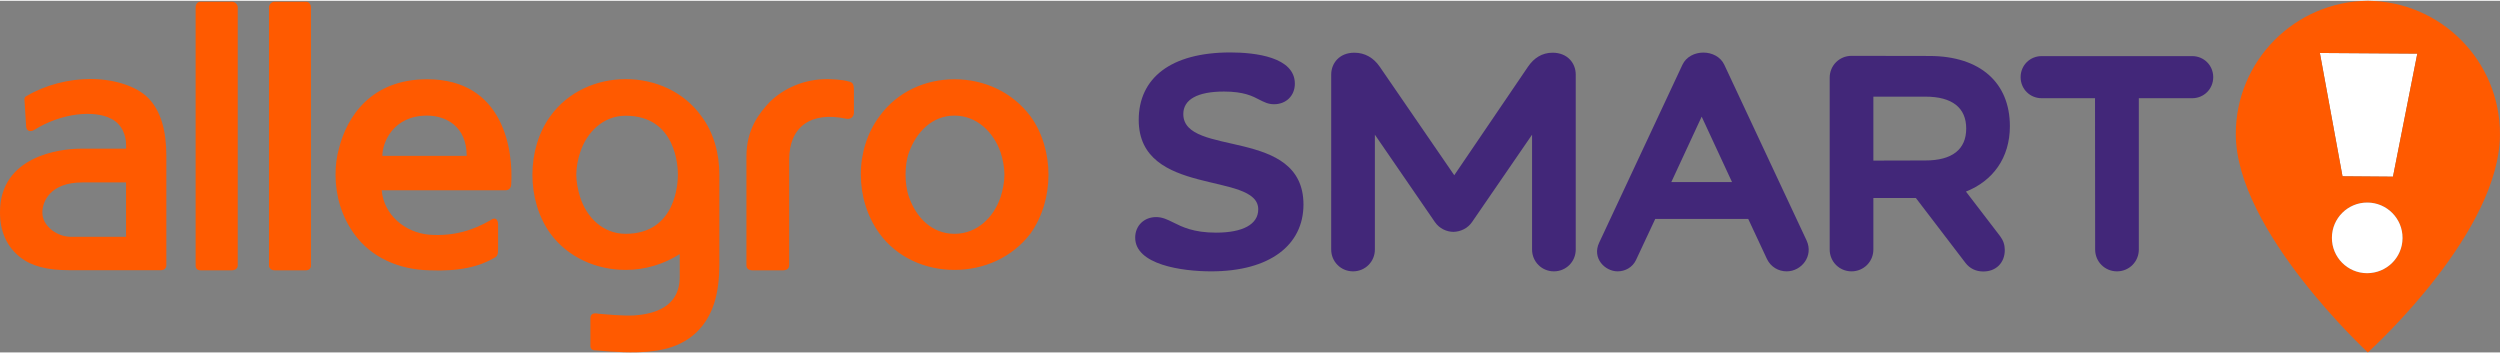
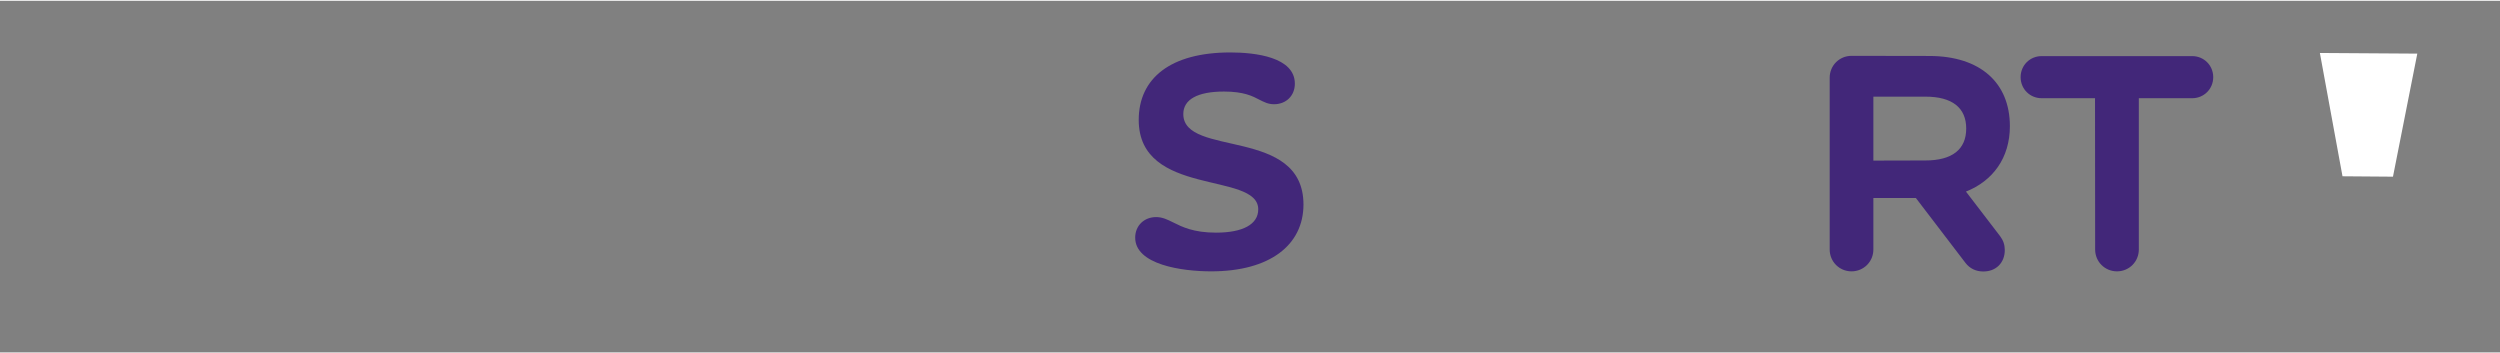
<svg xmlns="http://www.w3.org/2000/svg" contentScriptType="text/ecmascript" zoomAndPan="magnify" contentStyleType="text/css" id="Layer_1" style="enable-background:new 0 0 1911.8 268.9;" version="1.1" width="1911" xml:space="preserve" preserveAspectRatio="xMidYMid meet" viewBox="0 0 1911.8 268.9" height="270" x="0px" y="0px">
  <rect x="0" y="0" width="1911.8" height="268.9" fill="#808080" stroke="none" />
  <style type="text/css" xml:space="preserve">.st0{fill:#FF5A00;} .st1{fill:#422779;} .st2{fill:#FFFFFF;}</style>
  <g>
    <g>
-       <path class="st0" d="M0,161.6c0-42.9,46.1-48.5,61.4-48.5h35v-3.2c0-6.1-2.6-15.5-11.6-19.8c-12.6-6.6-37.7-4.5-58.7,8.7    c-2.6,1.6-5.8,1-6.1-2.4l-1.3-20.8C18.6,74.5,19,73.5,20,73c14.7-8.7,32.4-13.2,49.3-13.2s35,5,44.5,15    c9.2,9.7,13.4,24.5,13.4,43.5v84c0,2.4-1.8,3.7-4,3.7H52.4c-15.8,0-28.2-2.9-37.1-10C5.3,188.1,0,176.5,0,162V161.6z M32.4,161.8    c0,5.5,2.6,9.7,7.4,13.7c4.7,3.4,9.5,5,14.8,5h41.8v-41.6H63C38,138.9,32.4,153.9,32.4,161.8L32.4,161.8z M149.6,4.9    c0-2.1,1.3-4.2,3.7-4.2h24c2.4,0,4.5,2.1,4.5,4.2v197.5c0,2.4-2.1,3.7-4.5,3.7h-24c-2.4,0-3.7-1.3-3.7-3.7V4.9z M205.7,4.9    c0-2.1,2.1-4.2,4.2-4.2h24.2c2.1,0,3.7,2.1,3.7,4.2v197.5c0,2.4-1.6,3.7-3.7,3.7h-24.2c-2.1,0-4.2-1.3-4.2-3.7V4.9z M259.2,112.9    c6.1-24.2,24.5-52.9,67.4-52.9c58.7,0,66.1,54.5,64.3,80.9c-0.3,2.4-1.8,4-4.2,4h-94.8c1.6,18.7,17.6,32.4,36.6,34    c19,1.3,34-3.7,46.9-11.3c3.2-2.4,5.5-0.5,5.5,3.4v18.2c0,4.5-0.3,6.1-2.9,7.4c-11.3,6.6-26.6,10.5-49.8,9.5    c-22.7-0.5-44.2-9.5-57.4-27.9c-9.5-13.2-14.2-29-14.2-45C256.6,126,257.4,119.2,259.2,112.9z M356.9,118.6    c0-22.9-16.3-30.8-30.3-30.8c-25.8,0-34.2,20.3-34.2,30.8C292.4,118.6,356.9,118.6,356.9,118.6z M451.5,264v-21.3    c0-3.4,2.6-4.2,6.1-3.4c6.1,0.5,18.7,1.8,27.7,1.3c13.7-1.1,34.5-5.5,34.5-29.5v-17.4c-11.9,7.6-26.3,12.1-41.3,12.1    c-22.4,0-44.2-9.5-57.7-27.9c-18.2-25.3-18.2-64.5,0-89.6c13.4-18.7,35.3-28.4,57.7-28.4c22.7,0,44.5,9.7,57.9,28.4    c9.5,12.6,13.7,28.7,13.7,44.5v69.5c0,9.5-1.1,20.3-4,29.2c-4,12.4-11.6,22.6-22.9,29c-15.5,9-36.9,9.7-68,6.8    C452.8,267.5,451.5,265.9,451.5,264z M443.6,150c5,15.8,17.6,28.2,34.8,28.2c39,0,40-39.8,40-45.3s-1.1-45-40-45    c-17.1,0-29.8,12.6-34.8,28.2c-1.6,4.7-2.9,11.3-2.9,16.9C440.7,138.4,442,145,443.6,150z M570.8,119.2c0-21.3,10-33.5,17.9-41.9    c10.8-10.5,26.3-17.4,43.7-17.4c2.6,0,12.1,0.3,16.6,1.8c3.2,0.5,4,2.4,4,6.6v17.2c0,3.4-2.6,5.3-5.8,4.7    c-27.1-5.8-43.7,6.1-43.7,31.3v80.9c0,2.4-2.1,3.7-4.5,3.7h-23.7c-2.6,0-4.5-1.3-4.5-3.7V119.2z M672.5,88.4    c13.4-18.7,35-28.4,57.4-28.4c22.7,0,44.2,9.7,58.2,28.4c9.2,12.6,13.7,29,13.7,44.5c0,16.1-4.5,31.9-13.7,45    c-14,18.4-35.6,27.9-58.2,27.9c-22.4,0-44-9.5-57.4-27.9c-9.5-13.2-14.2-29-14.2-45C658.2,117.3,663,101,672.5,88.4z M695.1,150    c5.5,15.8,17.6,28.2,34.8,28.2s30-12.4,35.3-28.2c1.6-5,2.9-11.3,2.9-17.1c0-5.5-1.3-12.1-2.9-16.9c-5.3-15.5-18.2-28.2-35.3-28.2    s-29.2,12.6-34.8,28.2c-1.8,4.7-2.6,11.3-2.6,16.9C692.5,138.7,693.3,145,695.1,150z" />
      <path class="st1" d="M926.2,206.9c-22.4,0-58.1-5.1-58.1-25.8c0-9,6.7-15.7,16-15.7c4.9,0,8.6,1.9,13.1,4.1    c6.8,3.4,15.5,7.8,32.7,7.8c20.6,0,32.3-6.4,32.3-17.8c0-29.2-91.4-9.1-91.4-68.4c0-31.9,24.4-51.6,70-51.6    c19.1,0,49.4,3.5,49.4,23.9c0,9.2-6.7,15.7-15.9,15.7c-4.5,0-7.5-1.6-11.1-3.4c-5.3-2.8-12-6.3-27.2-6.3    c-20.3,0-31.1,6.1-31.1,17.2c0,33.4,91.9,9.4,91.9,69.3C996.7,186.8,971.1,206.9,926.2,206.9L926.2,206.9z" />
-       <path class="st1" d="M1188.3,206.9c-9.3,0-16.7-7.4-16.7-16.7v-87.8l-45.9,66.8c-3.4,5-9.1,7.4-14.2,7.5c-5.1,0-10.8-2.5-14.2-7.5    l-45.9-66.8v87.8c0,9.3-7.4,16.7-16.7,16.7s-16.7-7.4-16.7-16.7V56.4c0-8.5,6.1-16.7,17.7-16.7c8.2,0,14.8,4,19.4,10.7l57,83    l56.4-83c4.5-6.6,10.7-10.7,18.8-10.7c11.6,0,17.7,8.2,17.7,16.7v133.8C1205,199.5,1197.6,206.9,1188.3,206.9L1188.3,206.9z" />
-       <path class="st1" d="M1237,206.9c-9.6,0-19.7-10-14.1-21.9l63.7-136.1c2.9-6.2,9.5-9.3,16-9.3s13.1,3.1,16,9.3l62.9,134.3    c5.6,12-3.9,23.7-15.2,23.7c-6.3,0-12.2-3.4-15.1-9.5l-14.3-30.6h-71.1l-14.7,31.4C1248.4,203.9,1242.8,206.9,1237,206.9    L1237,206.9z M1324.5,138.6l-23.2-50l-23.2,50H1324.5z" />
      <path class="st1" d="M1415.9,206.9c-9.3,0-16.7-7.4-16.7-16.7V58.8c0-9.3,7.4-16.7,16.7-16.7l59.7,0.1    c38.8,0.1,61.4,20.5,61.4,53.7c0,24.3-13.1,41.9-33.6,50l26.2,34.2c2.4,3.2,3.5,6.6,3.5,10.5c0,9.8-6.8,16.6-16.8,16.4    c-5.4-0.1-10-2.3-13.3-6.6l-37.9-49.6h-32.5v39.4C1432.6,199.5,1425.2,206.9,1415.9,206.9L1415.9,206.9z M1472.4,122.1    c20.4,0,31.2-8.4,31.2-24.4s-10.8-24.4-31.2-24.4h-39.8v48.9L1472.4,122.1L1472.4,122.1z" />
      <path class="st1" d="M1602.1,74.5h-40.8c-9,0-16.1-7.1-16.1-16.1s7.1-16.1,16.1-16.1h115.1c9,0,16.1,7.1,16.1,16.1    s-7.1,16.1-16.1,16.1h-40.8v115.7c0,9.3-7.4,16.7-16.7,16.7s-16.7-7.4-16.7-16.7L1602.1,74.5L1602.1,74.5z" />
    </g>
    <g>
      <g id="smart_logo_NEW_00000152244370552670427580000018005108076060208309_" transform="translate(-1025 -336)">
        <g id="Group_34_00000157299210555610506380000010087578067538938265_" transform="translate(-1281.842 -462.3)">
          <path class="st2" d="M4136.8,932.8l-38.6-0.3l-17.3-94.3      l74.5,0.5L4136.8,932.8z" id="Path_2_00000155107270799776881750000018286988242363248779_" />
-           <path class="st0" d="M4136.8,932.8l-38.6-0.3l-17.3-94.3      l74.5,0.5L4136.8,932.8z M4117,1006.6c-14.9,0-27-12.2-26.9-27.1c0-14.9,12.2-27,27.1-26.9c14.9,0,27,12.2,26.9,27.1      c0,0.1,0,0.2,0,0.2C4144,994.7,4131.9,1006.6,4117,1006.6 M4117.6,798.3c-56,0.5-101.1,46.1-101,102c0,73.7,101,166.9,101,166.9      c5.8-5.3,101-92.9,101-166.9C4218.7,844.4,4173.6,798.8,4117.6,798.3" id="Path_8_00000171688703629765550760000012750160385851188121_" />
-           <path class="st2" d="M4117,1006.6c-14.9,0-27-12.2-26.9-27.1      c0-14.9,12.2-27,27.1-26.9c14.9,0,27,12.2,26.9,27.1c0,0.1,0,0.1,0,0.2C4144,994.7,4131.9,1006.6,4117,1006.6" id="Path_9_00000152984601586307357810000007465503071128234928_" />
        </g>
      </g>
    </g>
  </g>
</svg>